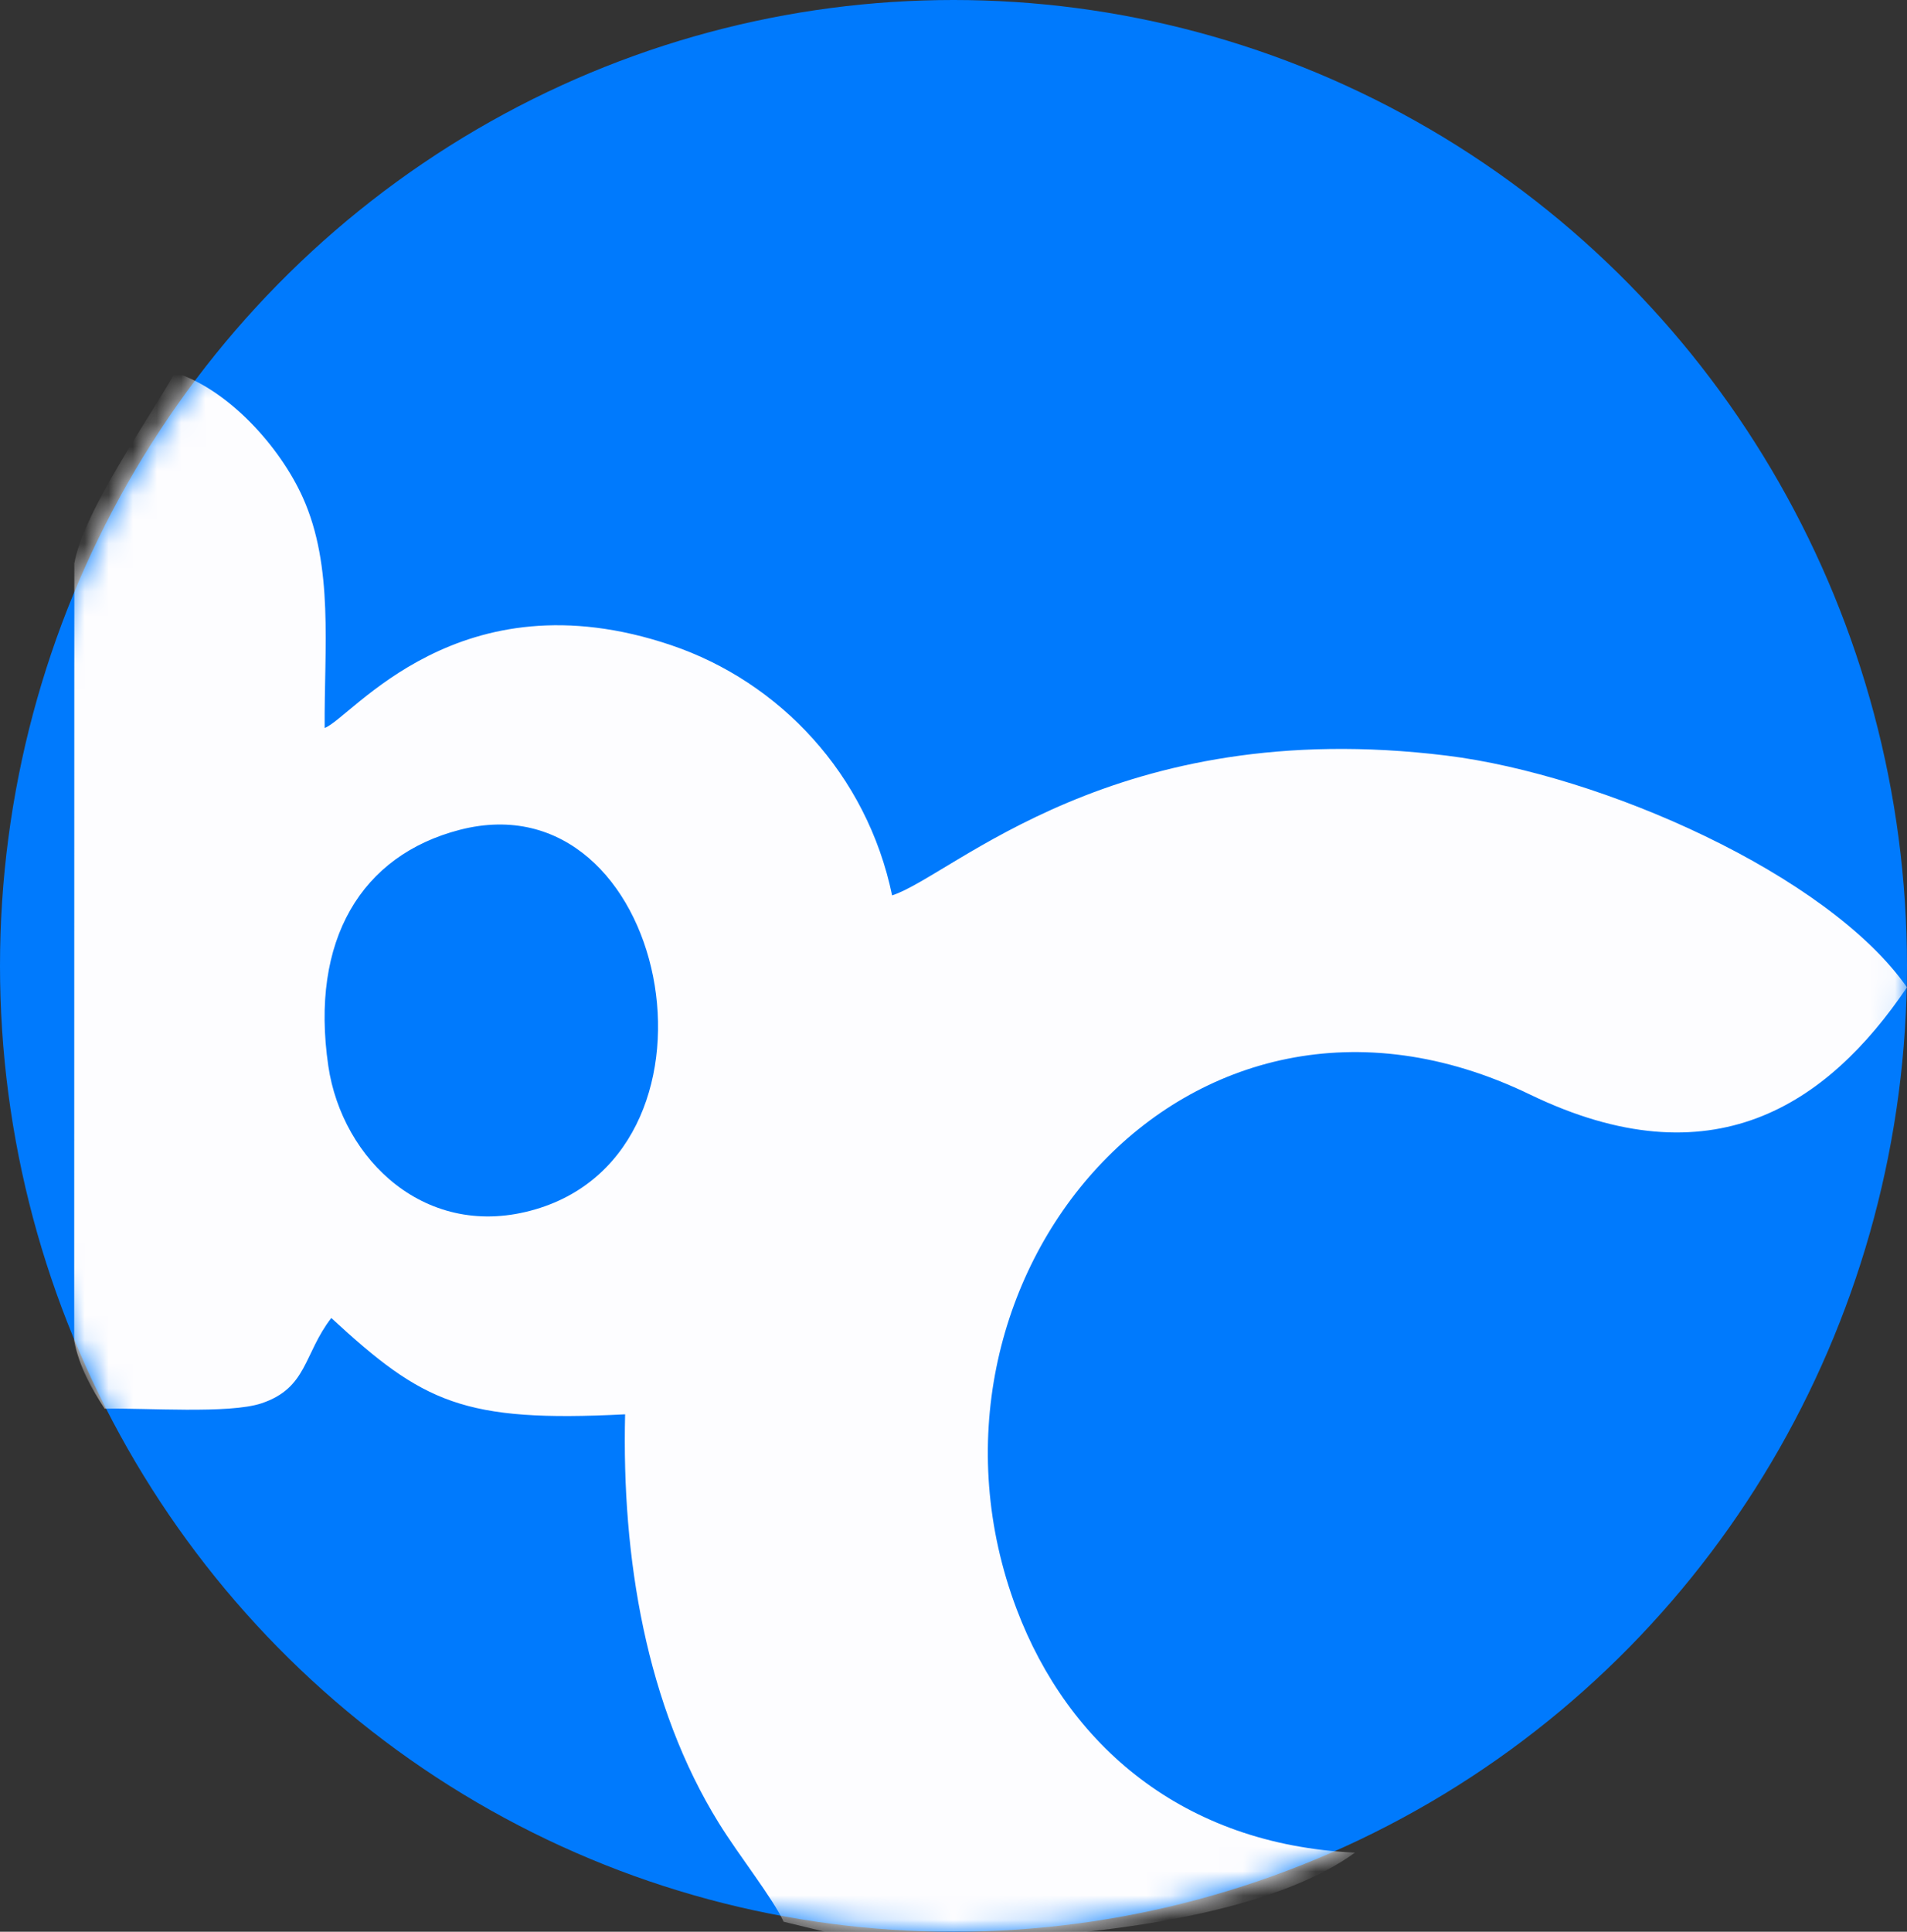
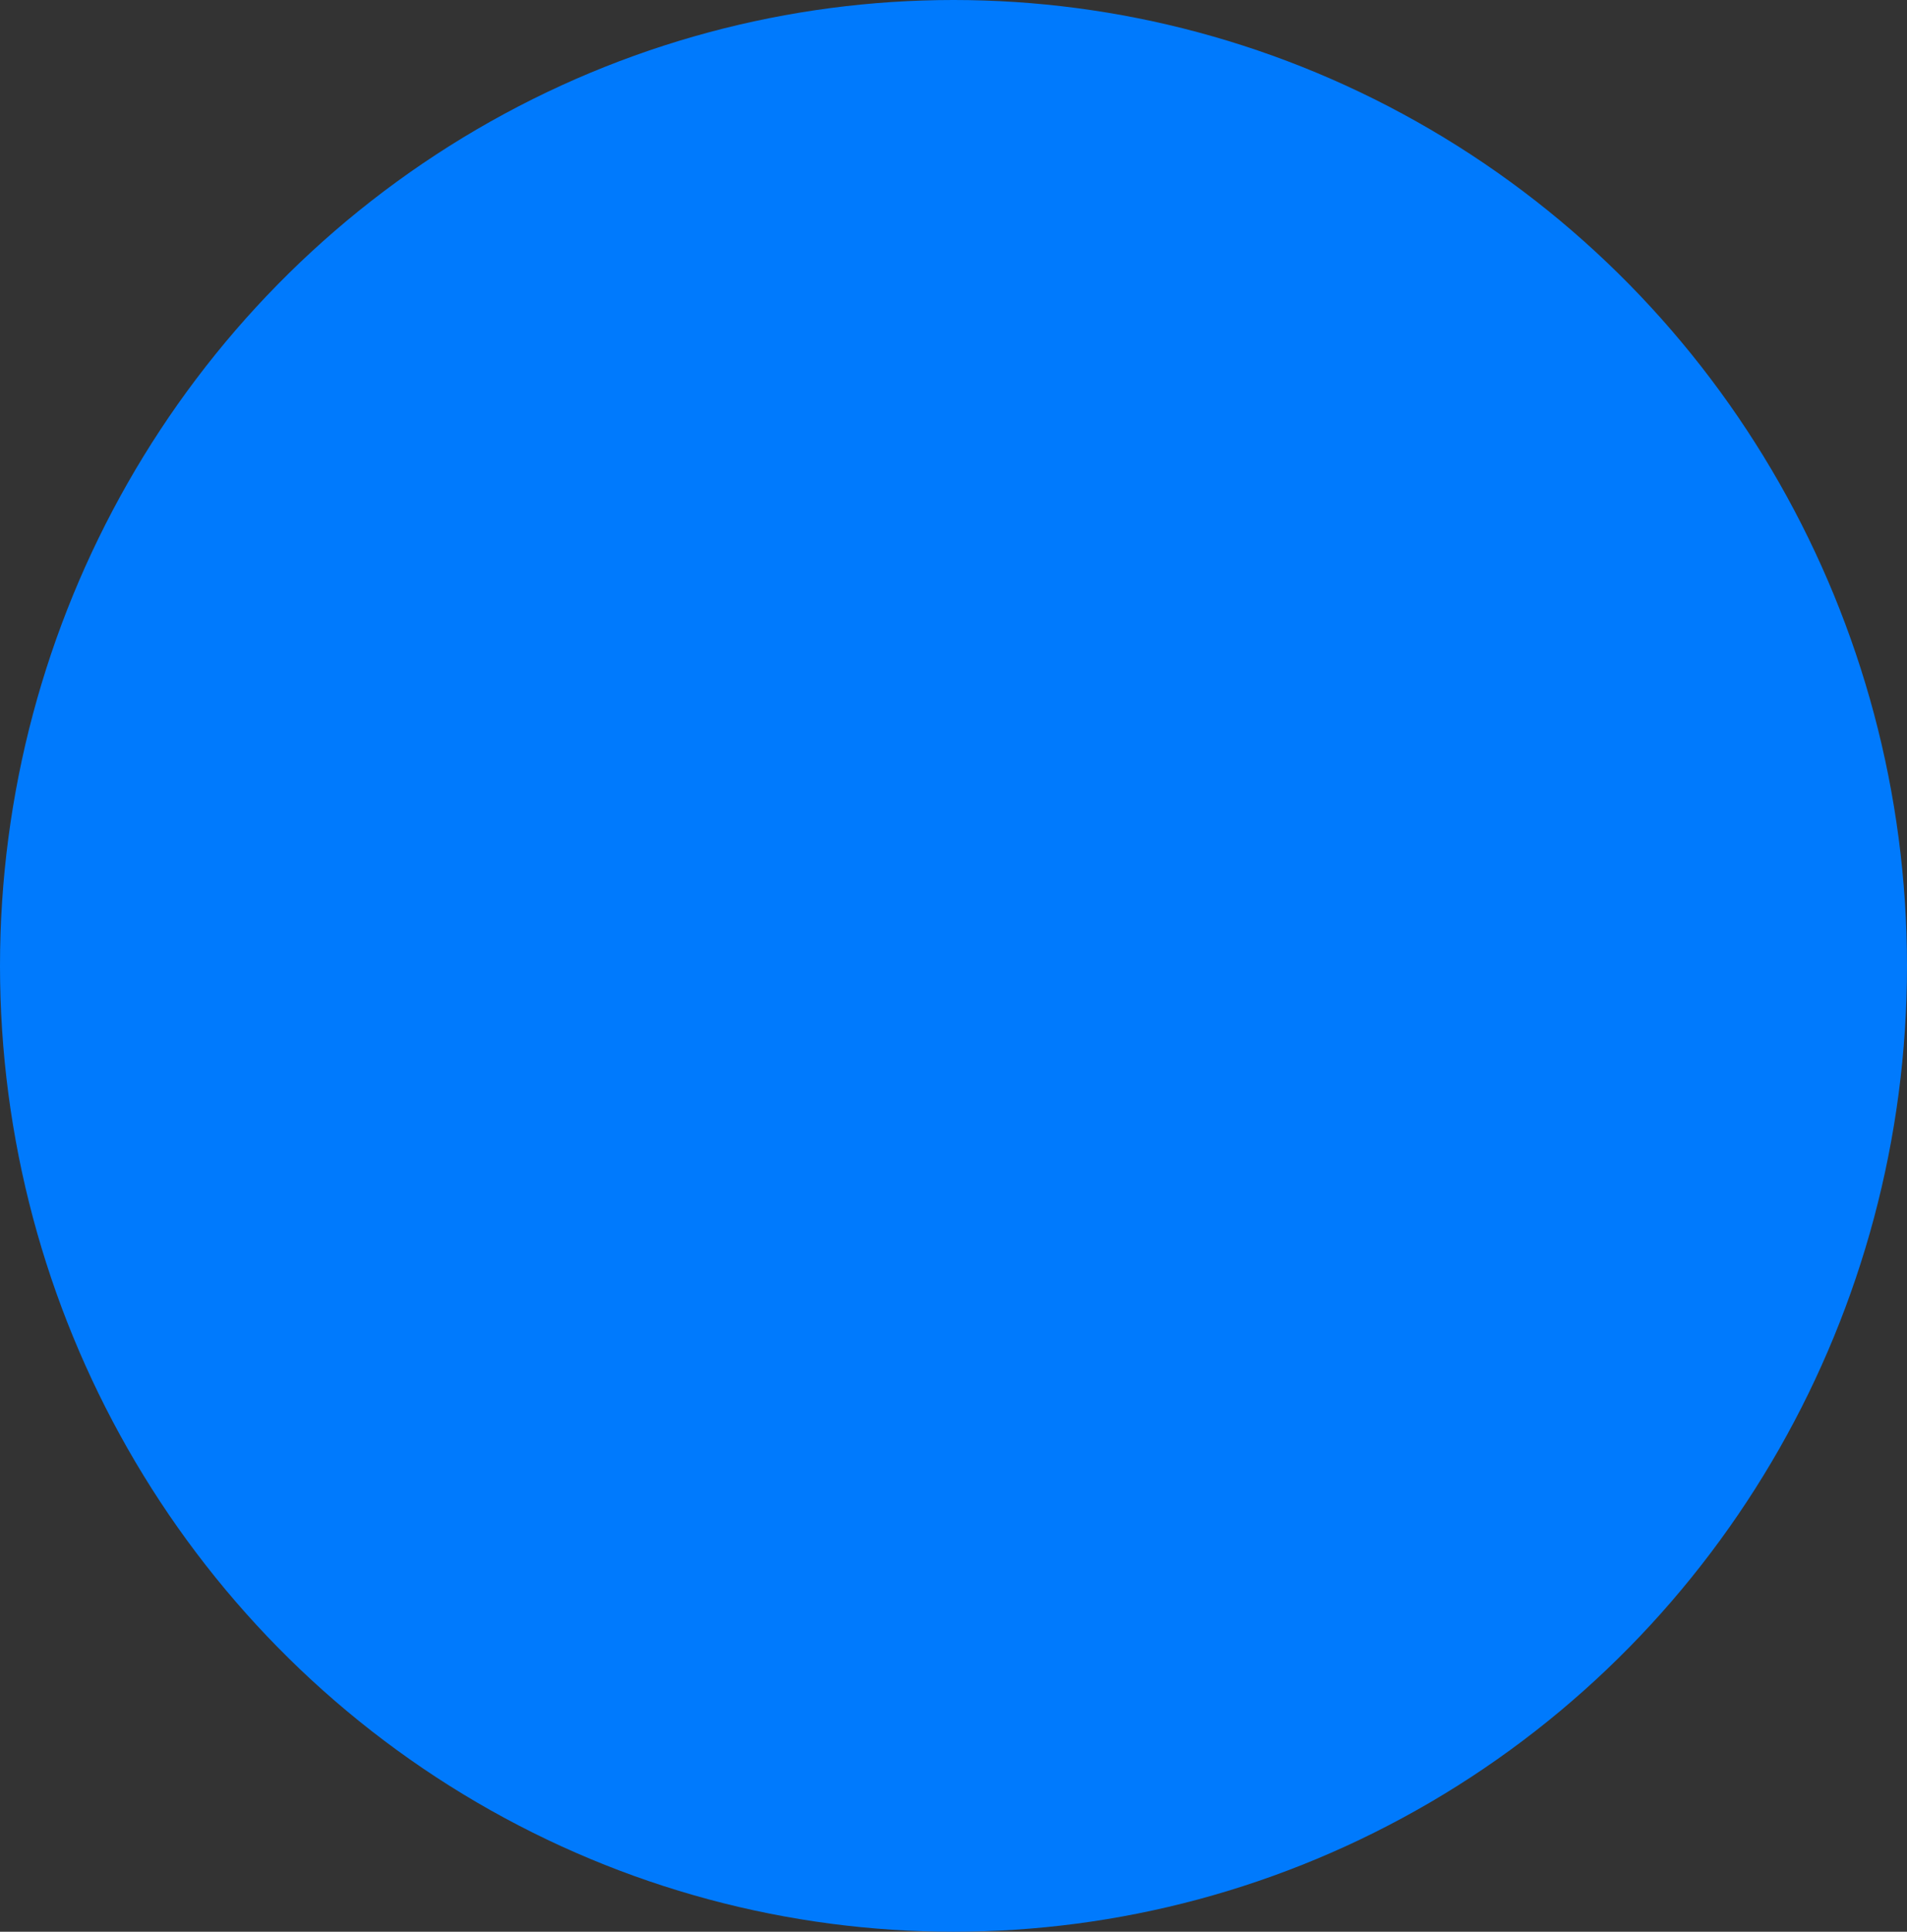
<svg xmlns="http://www.w3.org/2000/svg" width="79" height="80" viewBox="0 0 79 80" fill="none">
  <rect x="0" y="0" width="79" height="80" fill="#333333" stroke="none" />
  <ellipse cx="39.5" cy="40" rx="39.5" ry="40" fill="#007AFD" />
  <mask id="mask0_5630_2737" style="mask-type:alpha" maskUnits="userSpaceOnUse" x="0" y="0" width="79" height="80">
-     <ellipse cx="39.5" cy="40" rx="39.5" ry="40" fill="#007AFD" />
-   </mask>
+     </mask>
  <g mask="url(#mask0_5630_2737)">
    <path fill-rule="evenodd" clip-rule="evenodd" d="M19.046 34.366C27.69 32.136 30.719 47.568 22.185 50.082C17.669 51.413 14.173 48.033 13.601 44.149C12.831 38.91 14.986 35.414 19.046 34.366ZM42.152 80.237H35.26L35.102 80.226L32.463 79.586C31.993 78.578 30.628 76.872 29.778 75.499C26.769 70.639 25.752 64.512 25.896 58.572C19.191 58.916 17.529 58.092 13.724 54.583C12.571 56.078 12.738 57.478 10.834 58.116C9.495 58.565 6.011 58.3 4.336 58.34C3.809 57.539 3.269 56.584 3.074 55.523L3.079 23.329C3.462 21.167 6.194 17.316 7.25 15.43C9.452 16.131 11.589 18.479 12.546 20.607C13.833 23.47 13.427 26.833 13.449 30.148C14.553 29.752 18.991 23.737 27.808 26.721C32.291 28.238 35.911 32.059 36.957 37.082C39.51 36.248 46.154 29.594 59.924 31.292C66.36 32.085 75.713 36.204 78.999 40.889C75.686 45.779 70.919 48.971 63.379 45.327C49.134 38.443 36.998 53.102 42.116 66.641C44.245 72.273 49.015 76.399 56.133 76.724C53.137 78.908 47.419 79.93 42.153 80.237L42.152 80.237Z" fill="#FDFDFF" />
  </g>
</svg>